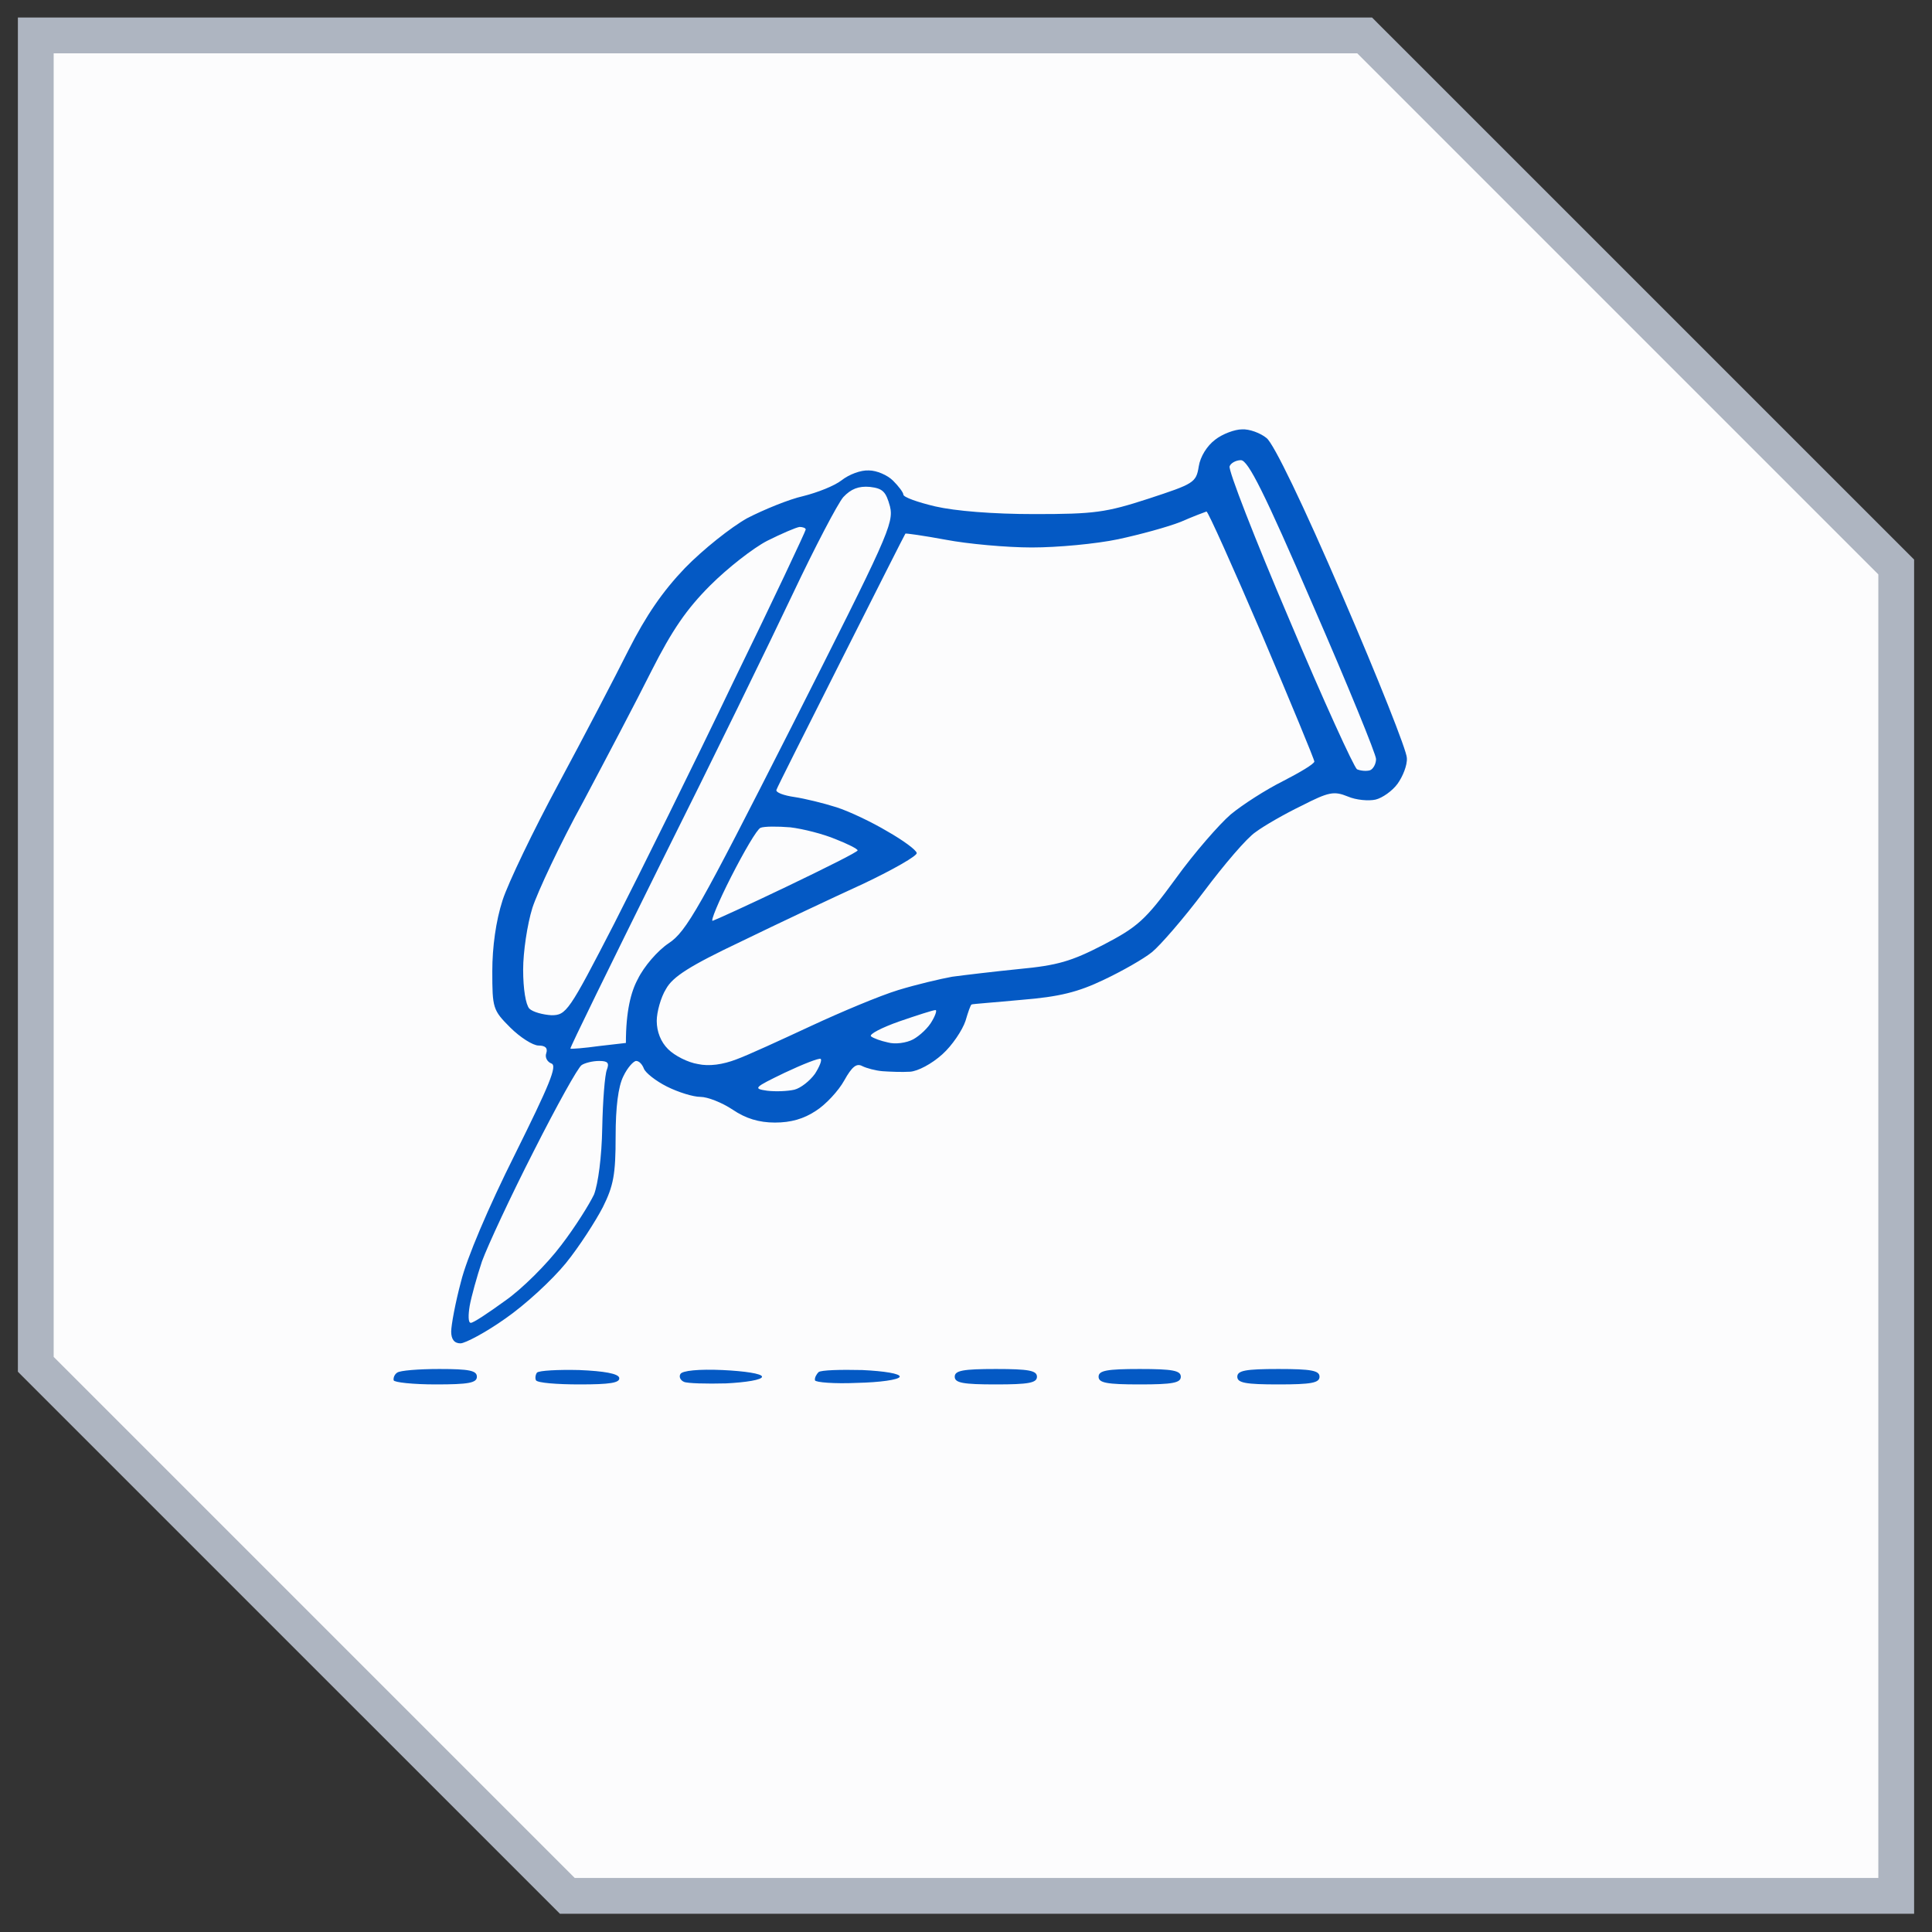
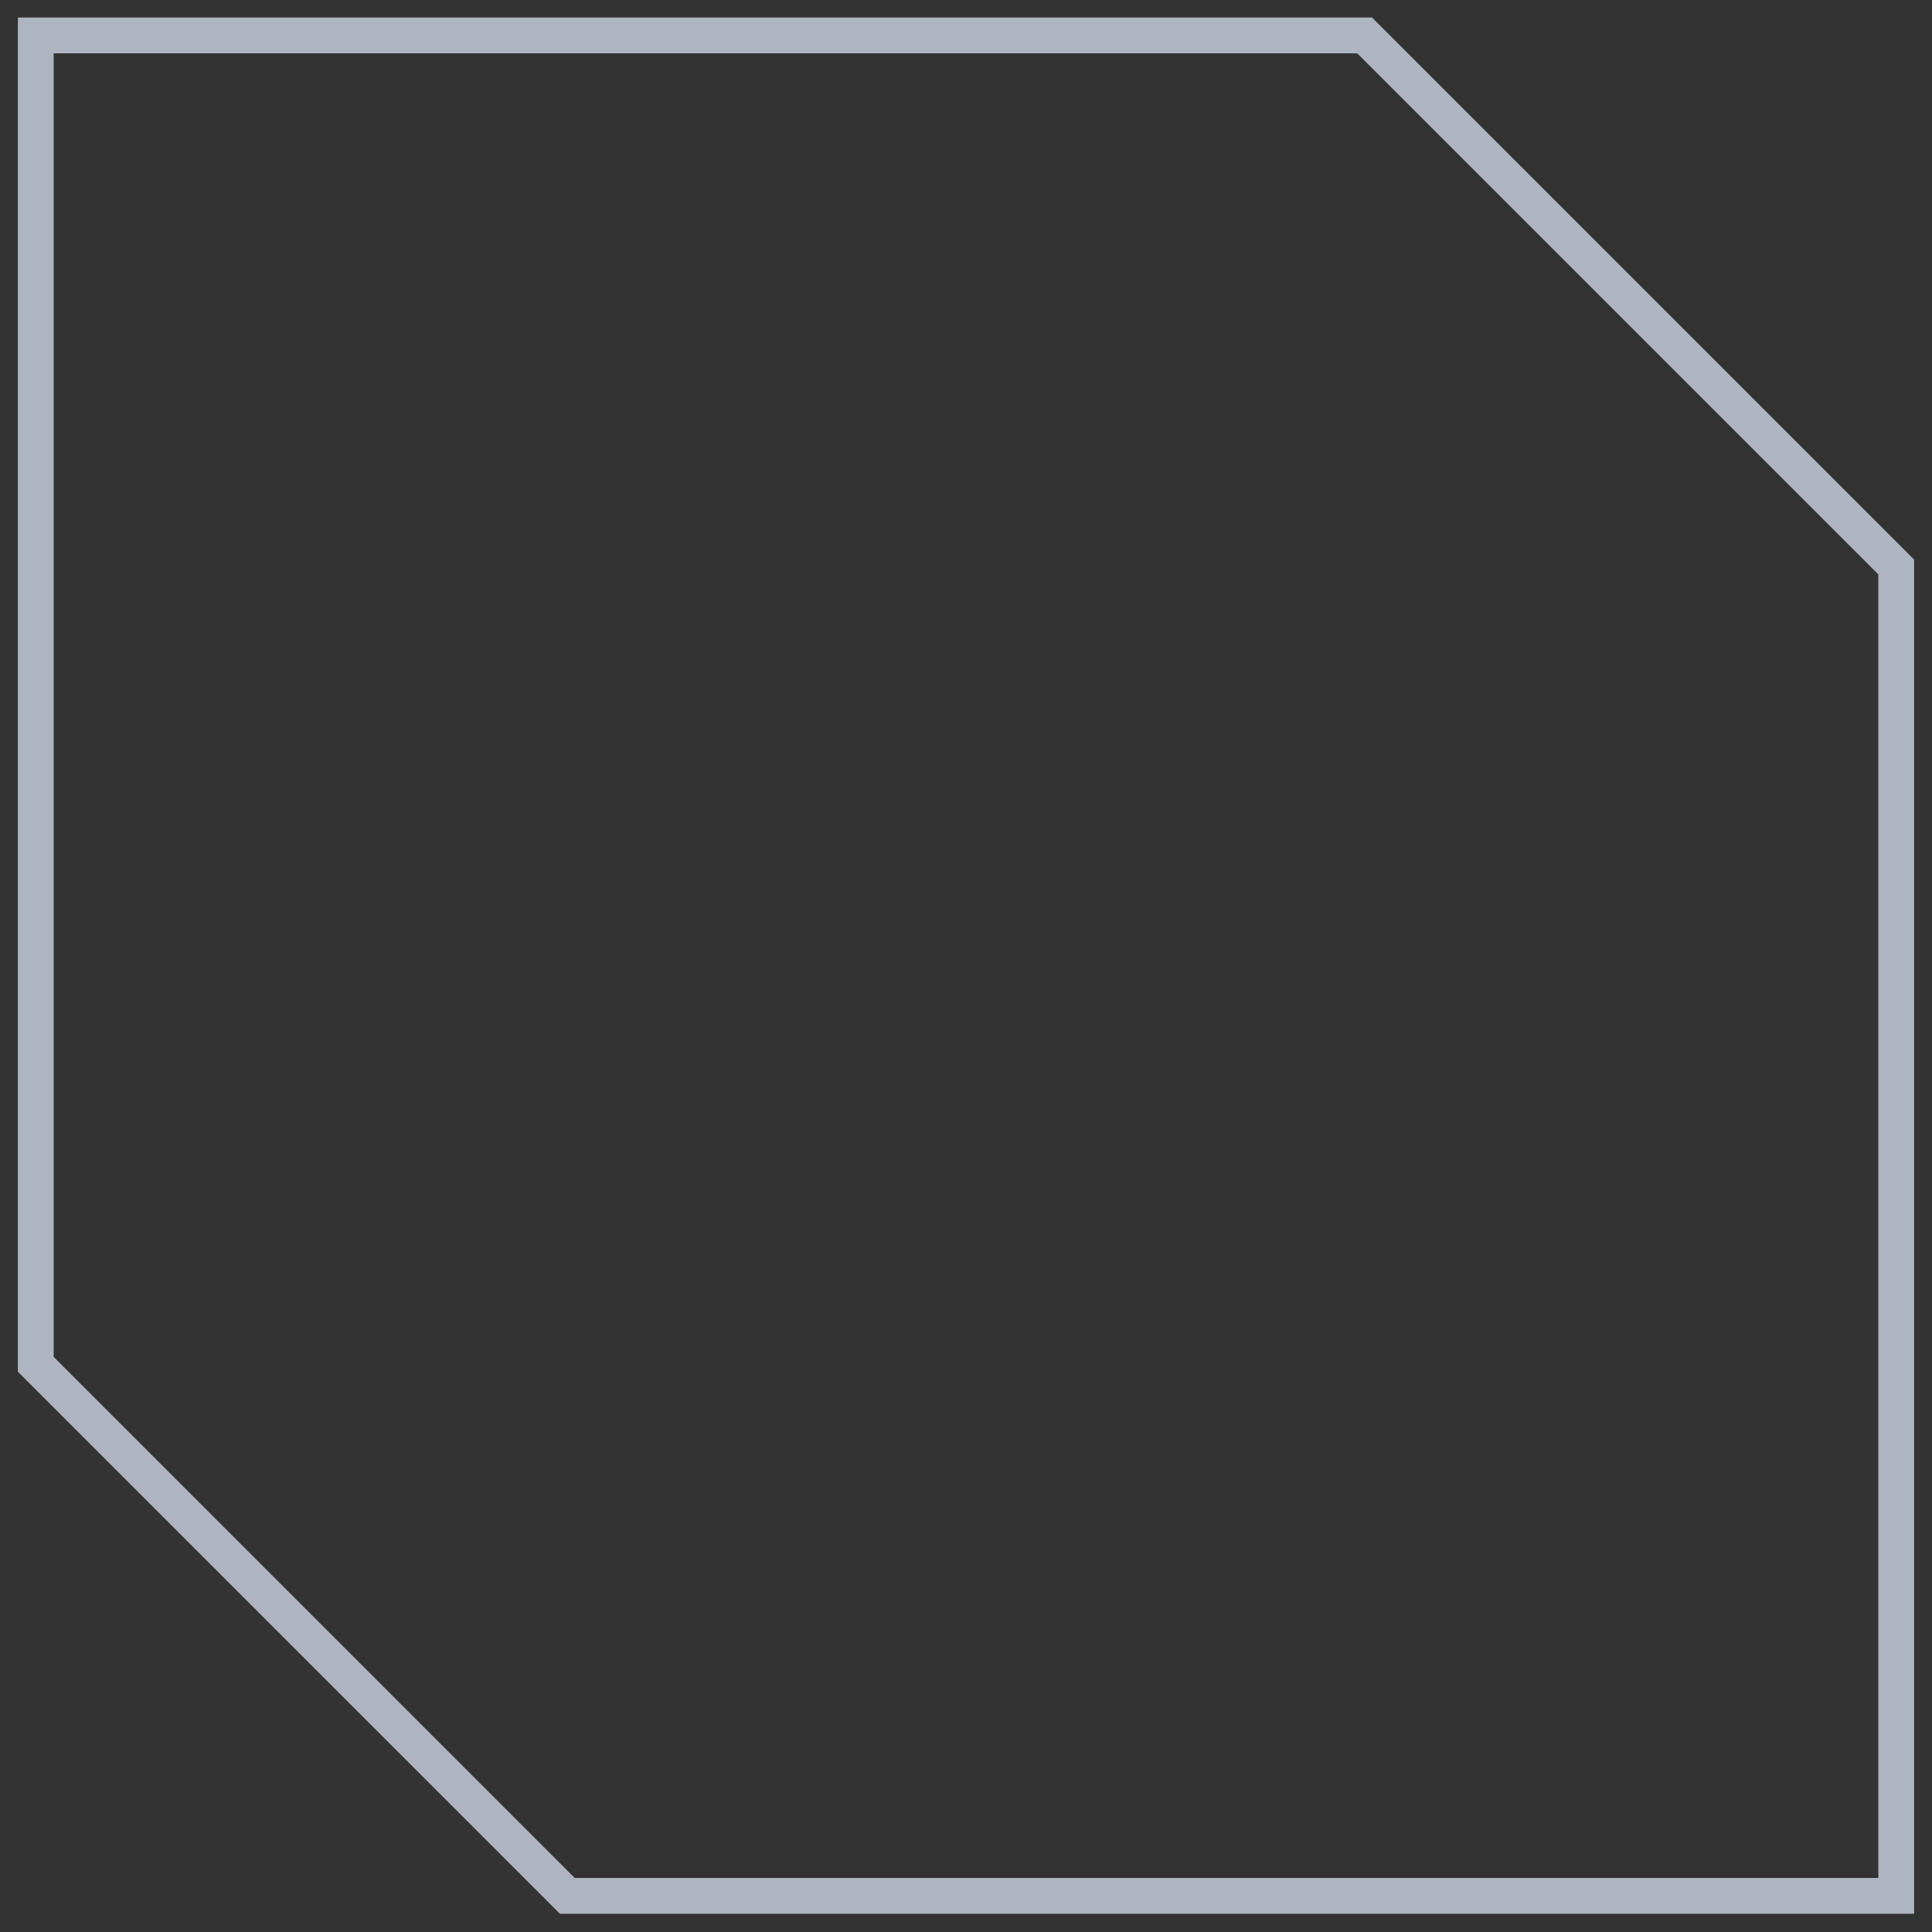
<svg xmlns="http://www.w3.org/2000/svg" width="54" height="54" viewBox="0 0 54 54" fill="none">
  <rect x="0" y="0" width="54" height="54" fill="#333333" stroke="none" />
  <g data-figma-bg-blur-radius="28.3636">
-     <path fill-rule="evenodd" clip-rule="evenodd" d="M1 0.99H38.143L53 15.847V52.99H15.857L1 38.133V0.99Z" fill="#FCFCFD" />
    <path d="M38.143 0.99L38.496 0.637L38.35 0.49H38.143V0.99ZM1 0.99V0.49H0.5V0.99H1ZM53 15.847H53.5V15.64L53.354 15.494L53 15.847ZM53 52.99V53.49H53.5V52.99H53ZM15.857 52.99L15.504 53.344L15.65 53.49H15.857V52.99ZM1 38.133H0.5V38.34L0.646 38.487L1 38.133ZM38.143 0.99V0.49H1V0.99V1.49H38.143V0.99ZM53 15.847L53.354 15.494L38.496 0.637L38.143 0.99L37.789 1.344L52.646 16.201L53 15.847ZM53 52.99H53.5V15.847H53H52.5V52.99H53ZM15.857 52.99V53.49H53V52.99V52.49H15.857V52.99ZM15.857 52.99L16.211 52.637L1.354 37.779L1 38.133L0.646 38.487L15.504 53.344L15.857 52.99ZM1 0.99H0.5V38.133H1H1.5V0.99H1Z" fill="#AEB5C1" />
  </g>
-   <path fill-rule="evenodd" clip-rule="evenodd" d="M34.713 12.001C34.914 11.987 35.23 12.102 35.402 12.245C35.603 12.403 36.422 14.097 37.527 16.666C38.518 18.962 39.322 20.985 39.322 21.186C39.337 21.387 39.208 21.703 39.064 21.904C38.92 22.105 38.633 22.306 38.447 22.349C38.26 22.392 37.901 22.363 37.671 22.262C37.283 22.105 37.14 22.133 36.379 22.521C35.905 22.75 35.33 23.081 35.1 23.253C34.856 23.411 34.21 24.171 33.65 24.918C33.09 25.664 32.429 26.424 32.2 26.611C31.97 26.798 31.367 27.142 30.85 27.386C30.131 27.73 29.614 27.86 28.552 27.946C27.805 28.017 27.173 28.061 27.159 28.075C27.13 28.075 27.058 28.29 26.986 28.534C26.9 28.793 26.613 29.223 26.34 29.467C26.039 29.74 25.651 29.941 25.436 29.955C25.206 29.969 24.875 29.955 24.674 29.941C24.473 29.926 24.215 29.855 24.1 29.797C23.942 29.711 23.813 29.811 23.597 30.199C23.439 30.486 23.08 30.873 22.807 31.046C22.463 31.275 22.104 31.376 21.659 31.376C21.213 31.376 20.84 31.261 20.481 31.017C20.179 30.816 19.777 30.658 19.576 30.658C19.375 30.658 18.959 30.529 18.643 30.371C18.327 30.213 18.04 29.984 17.997 29.869C17.953 29.754 17.867 29.654 17.781 29.654C17.709 29.654 17.537 29.84 17.422 30.084C17.279 30.371 17.207 30.945 17.207 31.763C17.207 32.825 17.149 33.141 16.848 33.744C16.647 34.131 16.187 34.849 15.814 35.308C15.426 35.782 14.679 36.471 14.119 36.858C13.573 37.245 12.999 37.547 12.87 37.547C12.697 37.547 12.611 37.432 12.611 37.217C12.611 37.045 12.726 36.413 12.884 35.825C13.042 35.179 13.645 33.758 14.392 32.266C15.354 30.328 15.584 29.783 15.412 29.725C15.297 29.682 15.225 29.553 15.268 29.438C15.316 29.295 15.244 29.223 15.053 29.223C14.895 29.223 14.536 28.993 14.263 28.721C13.774 28.233 13.76 28.175 13.76 27.142C13.76 26.468 13.861 25.736 14.047 25.162C14.205 24.674 14.909 23.21 15.613 21.904C16.316 20.598 17.192 18.919 17.566 18.172C18.054 17.211 18.514 16.536 19.145 15.876C19.648 15.36 20.424 14.742 20.883 14.484C21.357 14.24 22.061 13.953 22.448 13.867C22.851 13.766 23.324 13.58 23.526 13.422C23.727 13.264 24.057 13.135 24.287 13.149C24.502 13.149 24.804 13.278 24.962 13.436C25.12 13.594 25.249 13.766 25.249 13.824C25.249 13.896 25.651 14.039 26.139 14.154C26.699 14.283 27.748 14.369 28.911 14.369C30.591 14.369 30.907 14.326 32.099 13.939C33.363 13.523 33.434 13.494 33.506 13.034C33.549 12.762 33.736 12.46 33.966 12.288C34.167 12.13 34.512 12.001 34.713 12.001ZM36.034 17.311C36.982 19.564 37.843 21.445 37.929 21.502C38.03 21.545 38.188 21.559 38.288 21.531C38.375 21.502 38.461 21.358 38.461 21.215C38.461 21.086 37.671 19.148 36.694 16.909C35.344 13.781 34.885 12.862 34.684 12.862C34.54 12.862 34.397 12.948 34.368 13.034C34.325 13.135 35.072 15.058 36.034 17.311ZM22.161 16.594C21.544 17.9 19.892 21.287 18.47 24.128C17.063 26.97 15.914 29.309 15.943 29.309C15.972 29.323 16.331 29.295 16.747 29.237L17.494 29.151C17.494 28.262 17.637 27.716 17.824 27.372C17.997 27.013 18.384 26.568 18.686 26.367C19.189 26.037 19.547 25.391 22.118 20.325C24.804 15.015 24.99 14.627 24.875 14.154C24.761 13.738 24.674 13.652 24.315 13.609C23.999 13.58 23.784 13.666 23.569 13.896C23.411 14.082 22.779 15.288 22.161 16.594ZM31.252 15.072C30.634 15.202 29.557 15.302 28.839 15.302C28.135 15.302 27.044 15.202 26.441 15.087C25.823 14.972 25.306 14.9 25.306 14.915C25.292 14.929 24.488 16.522 23.511 18.459C22.535 20.397 21.716 22.019 21.702 22.076C21.673 22.148 21.903 22.234 22.204 22.277C22.491 22.32 23.023 22.449 23.382 22.564C23.741 22.679 24.373 22.98 24.804 23.238C25.234 23.482 25.608 23.755 25.622 23.841C25.651 23.913 24.976 24.3 24.129 24.702C23.281 25.09 21.759 25.807 20.725 26.31C19.275 26.998 18.801 27.3 18.614 27.644C18.47 27.874 18.356 28.29 18.356 28.534C18.356 28.835 18.47 29.123 18.672 29.323C18.858 29.51 19.232 29.697 19.504 29.74C19.82 29.811 20.208 29.754 20.581 29.61C20.897 29.496 21.831 29.065 22.664 28.678C23.497 28.29 24.588 27.831 25.105 27.673C25.622 27.515 26.297 27.357 26.613 27.3C26.929 27.257 27.776 27.156 28.48 27.085C29.557 26.984 29.945 26.869 30.835 26.41C31.797 25.908 32.013 25.721 32.86 24.559C33.377 23.841 34.081 23.038 34.397 22.765C34.727 22.492 35.373 22.076 35.861 21.832C36.335 21.588 36.723 21.358 36.737 21.287C36.737 21.229 36.077 19.636 35.273 17.742C34.454 15.833 33.765 14.297 33.722 14.297C33.679 14.312 33.363 14.427 33.004 14.585C32.645 14.728 31.855 14.943 31.252 15.072ZM19.849 16.364C19.189 17.024 18.786 17.613 18.212 18.746C17.796 19.579 16.934 21.215 16.302 22.406C15.656 23.583 15.024 24.932 14.88 25.377C14.737 25.836 14.622 26.611 14.622 27.099C14.622 27.644 14.694 28.075 14.794 28.19C14.895 28.29 15.182 28.362 15.412 28.376C15.828 28.376 15.9 28.276 17.164 25.822C17.882 24.415 19.39 21.373 20.495 19.062C21.616 16.766 22.52 14.843 22.52 14.8C22.52 14.757 22.434 14.728 22.348 14.728C22.247 14.742 21.845 14.915 21.443 15.116C21.055 15.316 20.337 15.876 19.849 16.364ZM20.438 24.501C20.079 25.205 19.849 25.764 19.921 25.736C19.978 25.721 20.926 25.291 22.003 24.774C23.08 24.257 23.971 23.812 23.971 23.769C23.971 23.726 23.683 23.583 23.353 23.454C23.009 23.31 22.448 23.167 22.089 23.124C21.73 23.095 21.357 23.095 21.256 23.138C21.156 23.181 20.797 23.798 20.438 24.501ZM24.344 28.965C24.416 29.022 24.617 29.094 24.818 29.137C25.019 29.194 25.335 29.151 25.522 29.051C25.708 28.95 25.953 28.721 26.053 28.534C26.154 28.362 26.197 28.218 26.139 28.233C26.082 28.233 25.637 28.376 25.134 28.549C24.646 28.721 24.287 28.907 24.344 28.965ZM21.443 30.486C21.687 30.515 22.018 30.5 22.204 30.457C22.377 30.414 22.635 30.213 22.779 30.012C22.908 29.811 22.98 29.625 22.937 29.596C22.894 29.567 22.448 29.74 21.931 29.984C21.07 30.4 21.041 30.428 21.443 30.486ZM14.923 32.165C14.277 33.428 13.631 34.82 13.473 35.251C13.329 35.681 13.171 36.255 13.128 36.499C13.085 36.758 13.085 36.973 13.157 36.973C13.214 36.987 13.645 36.7 14.119 36.356C14.593 36.026 15.297 35.322 15.684 34.806C16.072 34.303 16.474 33.658 16.604 33.385C16.718 33.084 16.819 32.337 16.833 31.519C16.848 30.773 16.905 30.041 16.962 29.898C17.034 29.711 16.991 29.654 16.747 29.654C16.56 29.654 16.345 29.711 16.259 29.768C16.158 29.826 15.555 30.916 14.923 32.165ZM12.281 38.264C13.114 38.264 13.329 38.307 13.329 38.48C13.329 38.652 13.099 38.695 12.18 38.695C11.549 38.695 11.017 38.638 11.003 38.58C10.988 38.508 11.031 38.408 11.103 38.365C11.175 38.307 11.692 38.264 12.281 38.264ZM16.187 38.293C16.891 38.322 17.279 38.394 17.307 38.508C17.336 38.652 17.049 38.695 16.201 38.695C15.569 38.695 15.024 38.652 14.981 38.58C14.952 38.523 14.966 38.422 15.009 38.365C15.067 38.307 15.598 38.279 16.187 38.293ZM20.194 38.293C20.811 38.322 21.299 38.394 21.299 38.48C21.299 38.566 20.854 38.638 20.294 38.666C19.749 38.681 19.203 38.666 19.117 38.623C19.016 38.58 18.973 38.48 19.016 38.408C19.059 38.307 19.547 38.264 20.194 38.293ZM24.1 38.293C24.717 38.322 25.163 38.394 25.148 38.48C25.119 38.566 24.588 38.638 23.956 38.652C23.324 38.681 22.793 38.638 22.779 38.58C22.764 38.508 22.822 38.408 22.879 38.351C22.951 38.293 23.497 38.279 24.1 38.293ZM27.834 38.264C28.753 38.264 28.983 38.307 28.983 38.48C28.983 38.652 28.753 38.695 27.834 38.695C26.915 38.695 26.685 38.652 26.685 38.48C26.685 38.307 26.915 38.264 27.834 38.264ZM31.855 38.264C32.774 38.264 33.004 38.307 33.004 38.48C33.004 38.652 32.774 38.695 31.855 38.695C30.936 38.695 30.706 38.652 30.706 38.48C30.706 38.307 30.936 38.264 31.855 38.264ZM35.732 38.264C36.651 38.264 36.881 38.307 36.881 38.48C36.881 38.652 36.651 38.695 35.732 38.695C34.813 38.695 34.583 38.652 34.583 38.48C34.583 38.307 34.813 38.264 35.732 38.264Z" fill="#0459C4" />
  <defs>
    <clipPath id="bgblur_0_6398_6358_clip_path" transform="translate(27.864 27.873)">
      <path fill-rule="evenodd" clip-rule="evenodd" d="M1 0.99H38.143L53 15.847V52.99H15.857L1 38.133V0.99Z" />
    </clipPath>
  </defs>
</svg>